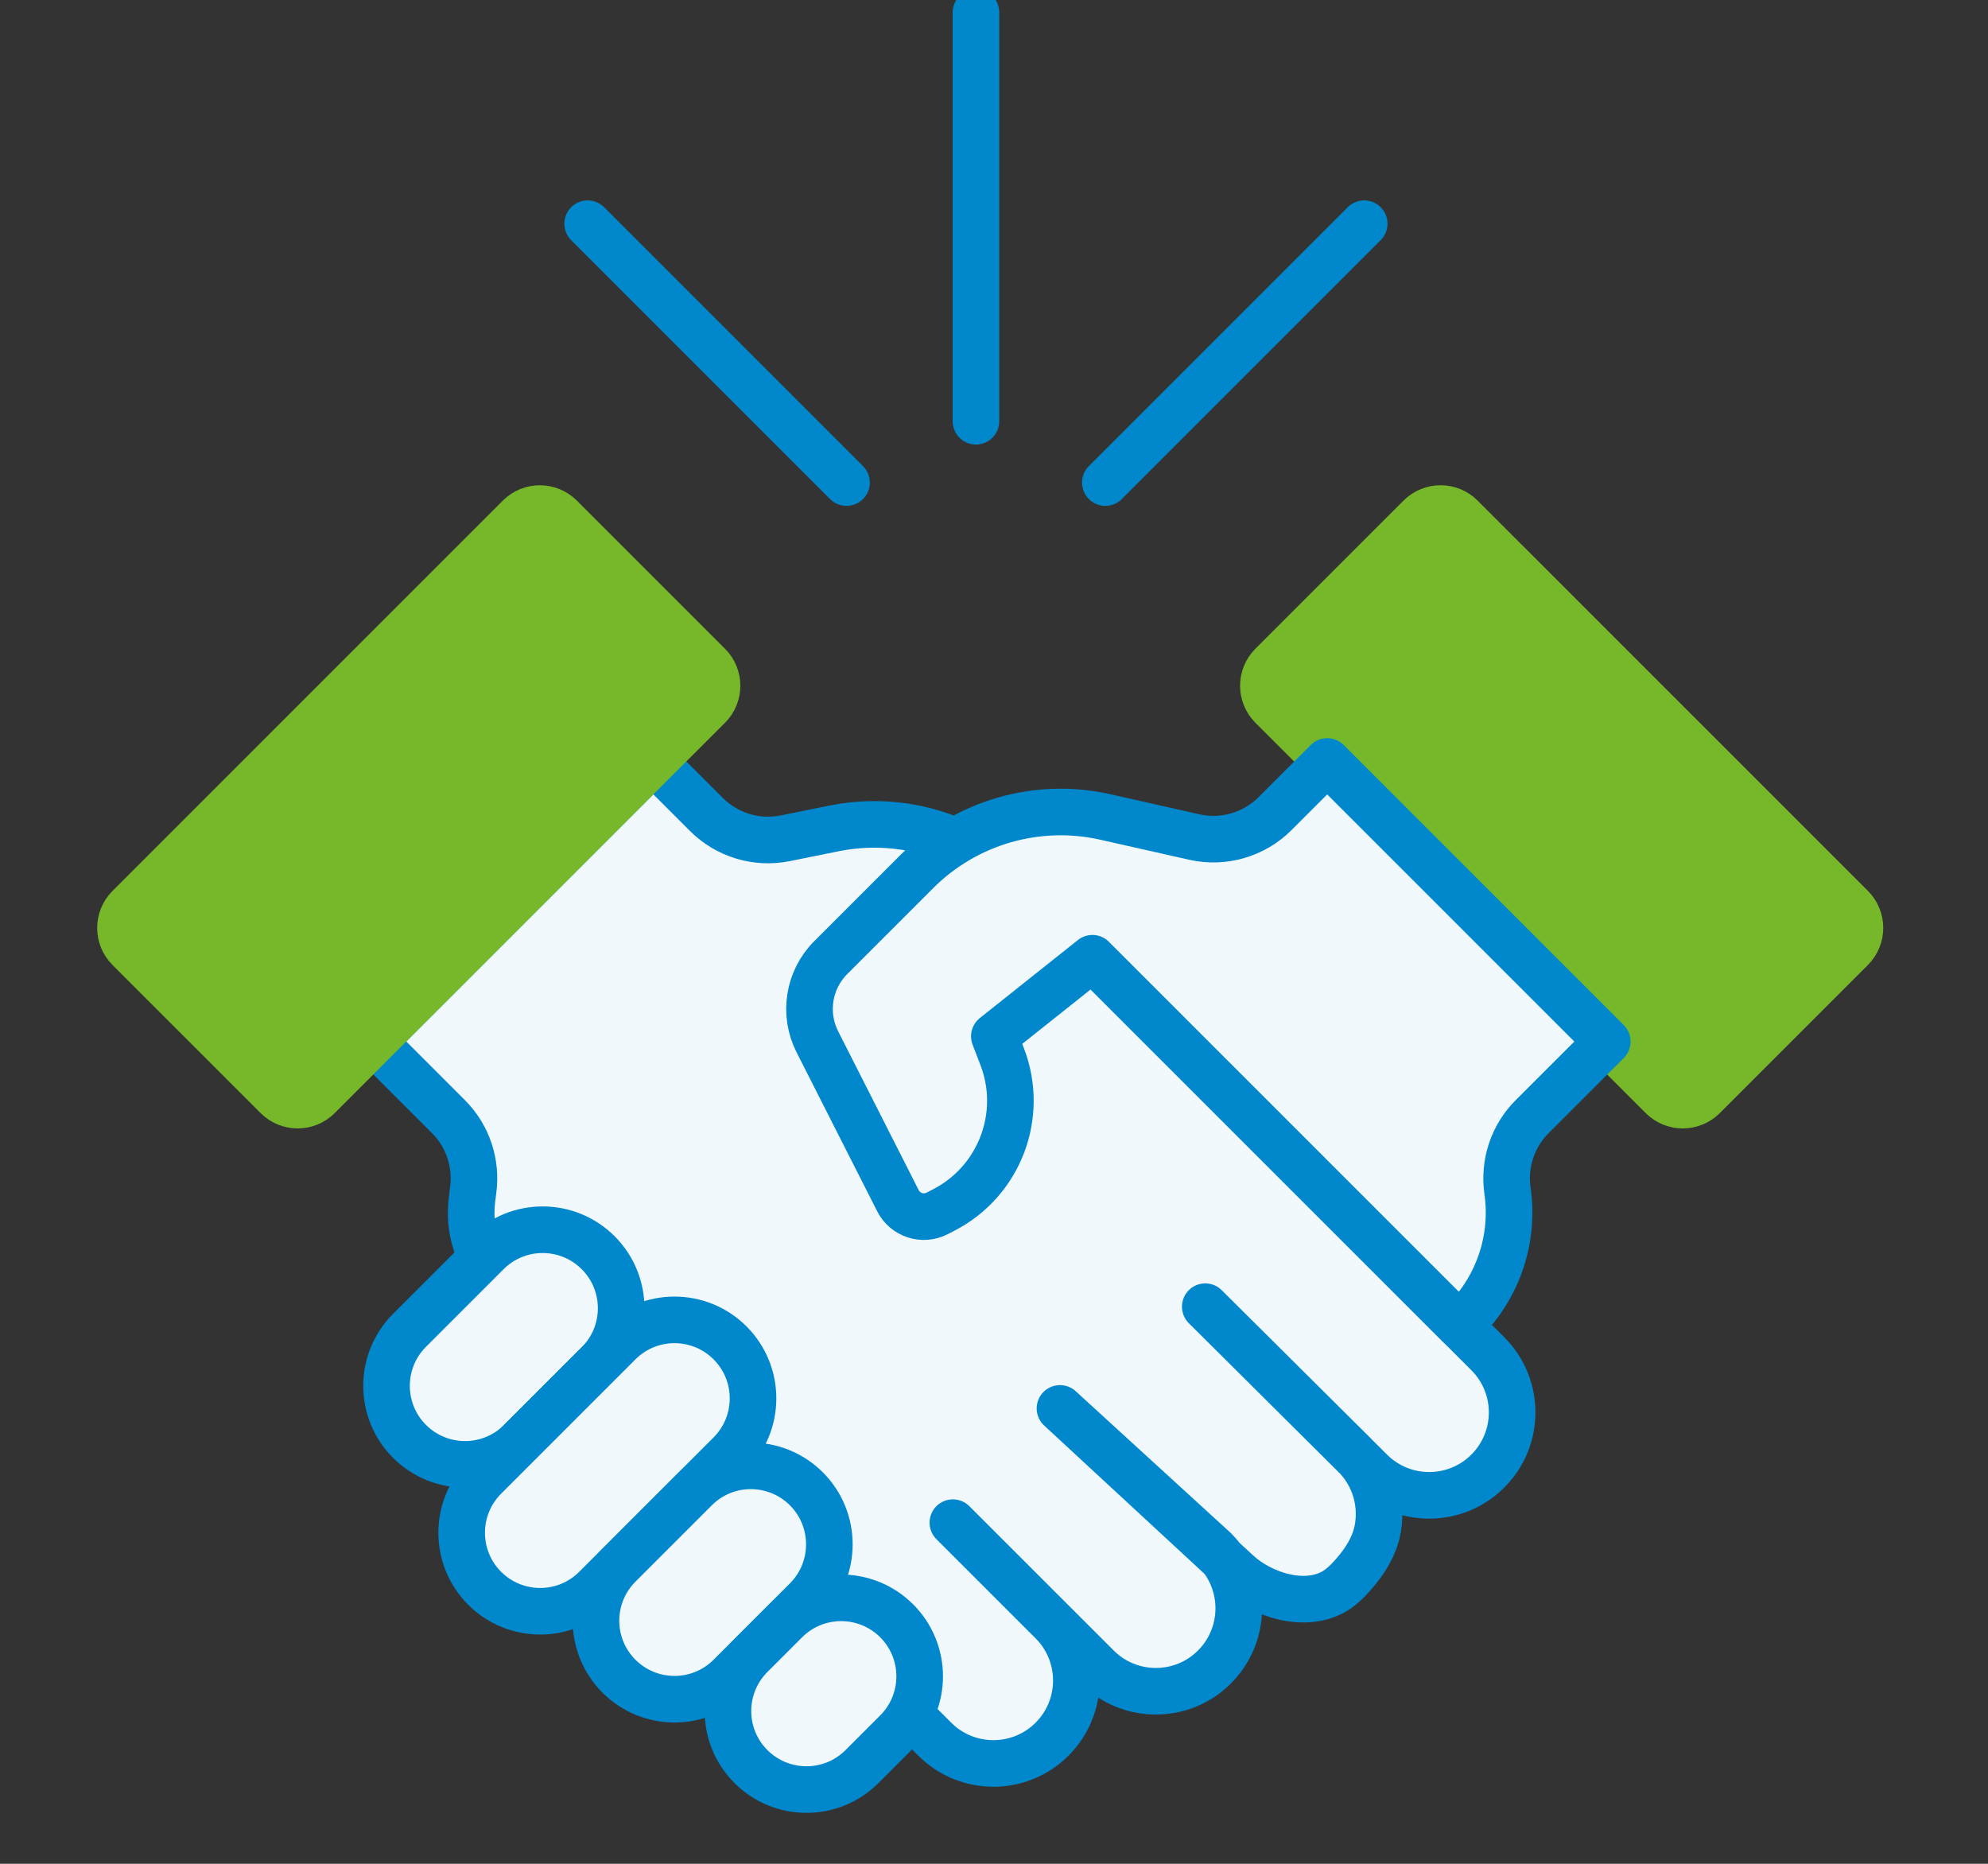
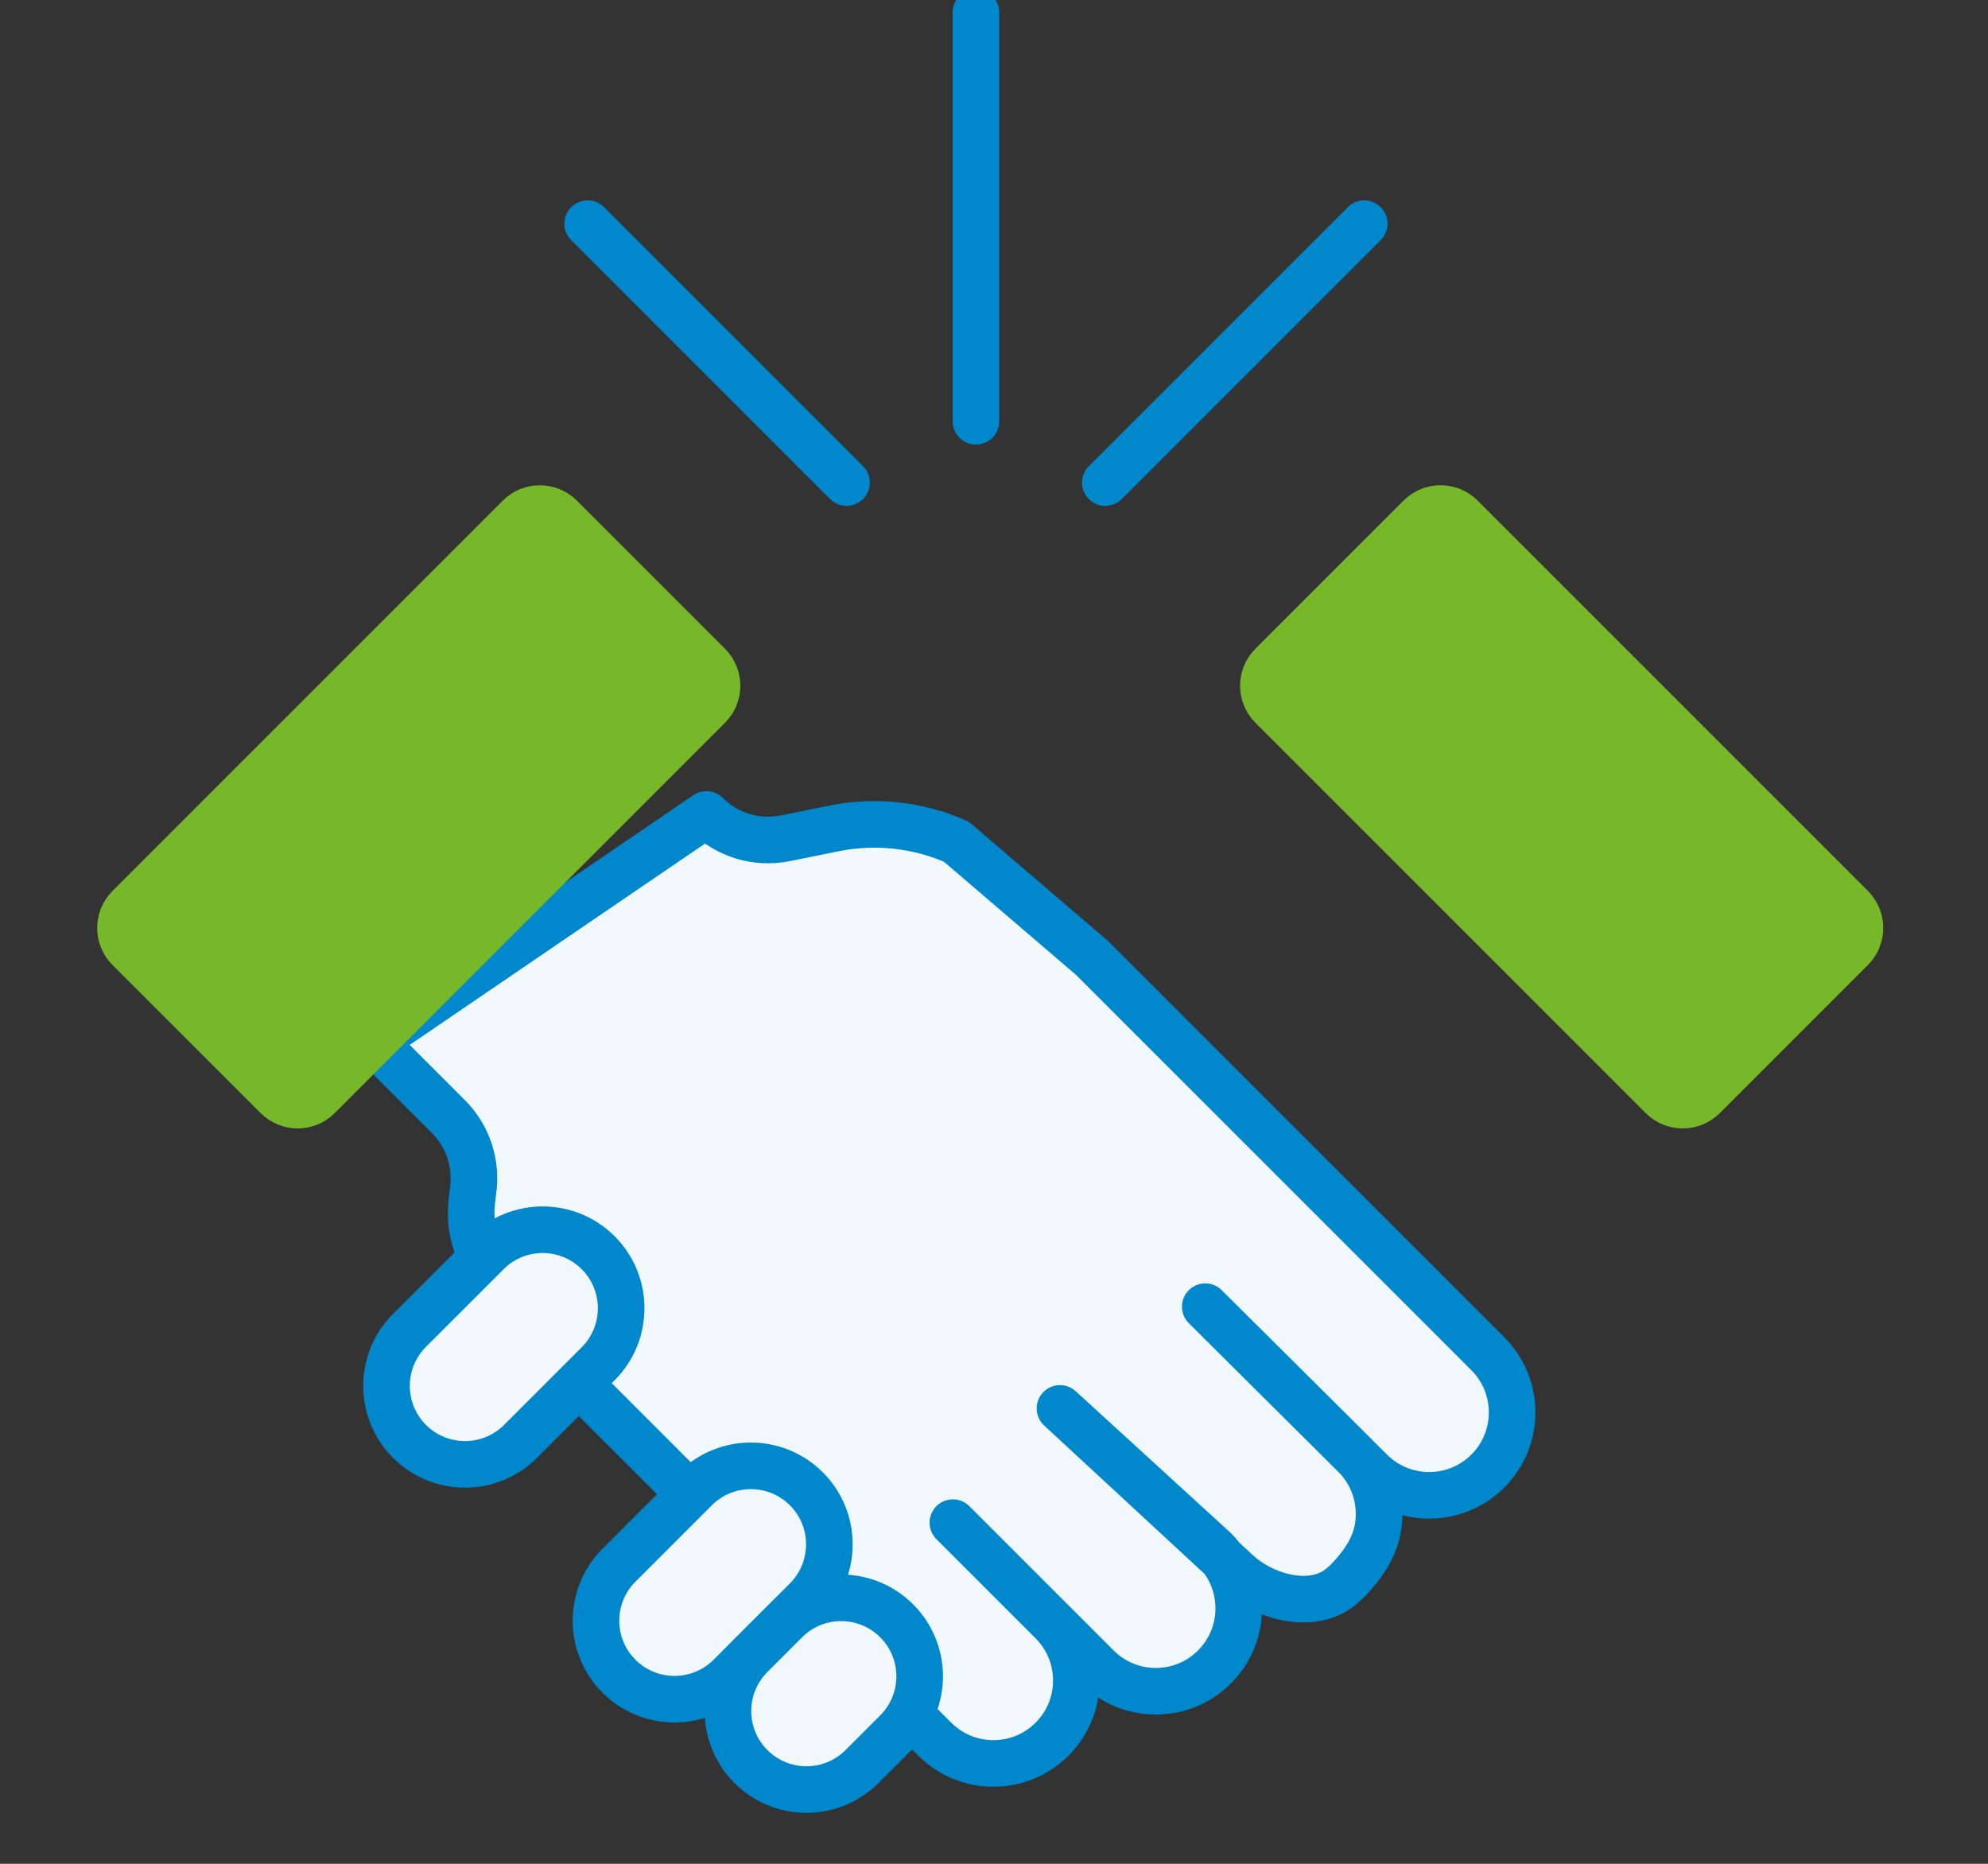
<svg xmlns="http://www.w3.org/2000/svg" width="64" height="60" viewBox="0 0 64 60" fill="none">
  <rect x="0" y="0" width="64" height="60" fill="#333333" stroke="none" />
  <g clip-path="url(#clip0_289_6090)">
-     <path d="M35.166 30.847L30.787 27.095C29.568 26.558 28.195 26.397 26.852 26.668L25.281 26.986C24.359 27.172 23.406 26.884 22.741 26.219L21.034 24.512L12.019 33.528L14.436 35.946C15.062 36.571 15.355 37.455 15.23 38.332C15.102 39.22 15.168 39.7 15.504 40.508L16.05 41.944L30.093 55.988C31.135 57.03 32.827 57.03 33.869 55.988C34.912 54.945 34.912 53.254 33.869 52.211L30.676 49.018L35.322 53.663C36.364 54.706 38.056 54.706 39.098 53.663C40.14 52.621 40.14 50.929 39.098 49.887L34.124 45.34C34.124 45.34 39.836 50.625 39.838 50.627C40.612 51.343 42.046 51.81 43.011 51.196C43.031 51.183 43.05 51.17 43.069 51.157C43.32 50.977 43.539 50.733 43.731 50.492C44.031 50.117 44.275 49.681 44.357 49.202C44.437 48.745 44.397 48.267 44.239 47.83C44.106 47.462 43.892 47.126 43.615 46.85L38.801 42.065L44.122 47.357C45.164 48.399 46.856 48.399 47.898 47.357C48.941 46.314 48.941 44.623 47.898 43.58L46.986 42.668L35.166 30.849V30.847Z" fill="#F0F8FC" stroke="#0087CC" stroke-width="1.5" stroke-linecap="round" stroke-linejoin="round" />
+     <path d="M35.166 30.847L30.787 27.095C29.568 26.558 28.195 26.397 26.852 26.668L25.281 26.986C24.359 27.172 23.406 26.884 22.741 26.219L12.019 33.528L14.436 35.946C15.062 36.571 15.355 37.455 15.23 38.332C15.102 39.22 15.168 39.7 15.504 40.508L16.05 41.944L30.093 55.988C31.135 57.03 32.827 57.03 33.869 55.988C34.912 54.945 34.912 53.254 33.869 52.211L30.676 49.018L35.322 53.663C36.364 54.706 38.056 54.706 39.098 53.663C40.14 52.621 40.14 50.929 39.098 49.887L34.124 45.34C34.124 45.34 39.836 50.625 39.838 50.627C40.612 51.343 42.046 51.81 43.011 51.196C43.031 51.183 43.05 51.17 43.069 51.157C43.32 50.977 43.539 50.733 43.731 50.492C44.031 50.117 44.275 49.681 44.357 49.202C44.437 48.745 44.397 48.267 44.239 47.83C44.106 47.462 43.892 47.126 43.615 46.85L38.801 42.065L44.122 47.357C45.164 48.399 46.856 48.399 47.898 47.357C48.941 46.314 48.941 44.623 47.898 43.58L46.986 42.668L35.166 30.849V30.847Z" fill="#F0F8FC" stroke="#0087CC" stroke-width="1.5" stroke-linecap="round" stroke-linejoin="round" />
    <path d="M22.81 22.737L10.244 35.303C9.879 35.668 9.287 35.668 8.921 35.303L4.152 30.535C3.787 30.17 3.787 29.578 4.152 29.212L16.718 16.646C17.082 16.281 17.675 16.281 18.041 16.646L22.81 21.415C23.175 21.78 23.175 22.372 22.81 22.738V22.737Z" fill="#76B82A" stroke="#76B82A" stroke-width="1.5" stroke-linecap="round" stroke-linejoin="round" />
    <path d="M19.257 43.903L16.759 46.401C15.772 47.388 14.171 47.388 13.183 46.401C12.197 45.414 12.197 43.814 13.183 42.826L15.682 40.328C16.668 39.341 18.269 39.341 19.257 40.328C20.244 41.314 20.244 42.915 19.257 43.903Z" fill="#F0F8FC" stroke="#0087CC" stroke-width="1.5" stroke-linecap="round" stroke-linejoin="round" />
-     <path d="M23.502 46.805L19.177 51.13C18.191 52.117 16.59 52.117 15.602 51.13C14.616 50.143 14.616 48.543 15.602 47.555L19.927 43.23C20.914 42.243 22.514 42.243 23.502 43.23C24.489 44.217 24.489 45.817 23.502 46.805Z" fill="#F0F8FC" stroke="#0087CC" stroke-width="1.5" stroke-linecap="round" stroke-linejoin="round" />
    <path d="M25.96 51.504L23.502 53.962C22.515 54.948 20.915 54.948 19.927 53.962C18.94 52.975 18.94 51.375 19.927 50.387L22.385 47.929C23.371 46.942 24.972 46.942 25.96 47.929C26.946 48.915 26.946 50.516 25.96 51.504Z" fill="#F0F8FC" stroke="#0087CC" stroke-width="1.5" stroke-linecap="round" stroke-linejoin="round" />
    <path d="M28.867 55.753L27.75 56.87C26.763 57.857 25.163 57.857 24.175 56.87C23.188 55.883 23.188 54.283 24.175 53.295L25.292 52.178C26.278 51.191 27.879 51.191 28.867 52.178C29.854 53.165 29.854 54.765 28.867 55.753Z" fill="#F0F8FC" stroke="#0087CC" stroke-width="1.5" stroke-linecap="round" stroke-linejoin="round" />
    <path d="M40.946 22.737L53.511 35.303C53.876 35.668 54.469 35.668 54.835 35.303L59.604 30.534C59.969 30.169 59.969 29.576 59.604 29.21L47.038 16.645C46.673 16.28 46.081 16.28 45.715 16.645L40.946 21.414C40.581 21.778 40.581 22.371 40.946 22.737Z" fill="#76B82A" stroke="#76B82A" stroke-width="1.5" stroke-linecap="round" stroke-linejoin="round" />
-     <path d="M35.169 30.848L32.011 33.361L32.262 34.013C32.99 35.899 32.177 38.03 30.38 38.954L30.169 39.063C29.708 39.3 29.142 39.116 28.908 38.654L26.313 33.537C25.856 32.635 26.03 31.541 26.746 30.826L29.514 28.058C31.101 26.471 33.392 25.807 35.583 26.3L38.448 26.946C39.386 27.157 40.368 26.872 41.048 26.192L42.727 24.514L51.743 33.53L49.325 35.947C48.699 36.573 48.406 37.456 48.531 38.333C48.753 39.869 48.237 41.421 47.139 42.519L46.989 42.67L35.169 30.85V30.848Z" fill="#F0F8FC" stroke="#0087CC" stroke-width="1.5" stroke-linecap="round" stroke-linejoin="round" />
    <path d="M31.419 13.561V0.402" stroke="#0087CC" stroke-width="1.5" stroke-linecap="round" stroke-linejoin="round" />
    <path d="M27.252 15.535L18.918 7.201" stroke="#0087CC" stroke-width="1.5" stroke-linecap="round" stroke-linejoin="round" />
    <path d="M35.584 15.535L43.918 7.201" stroke="#0087CC" stroke-width="1.5" stroke-linecap="round" stroke-linejoin="round" />
  </g>
  <defs>
    <clipPath id="clip0_289_6090">
      <rect width="63.051" height="60" fill="white" transform="translate(0.475)" />
    </clipPath>
  </defs>
</svg>